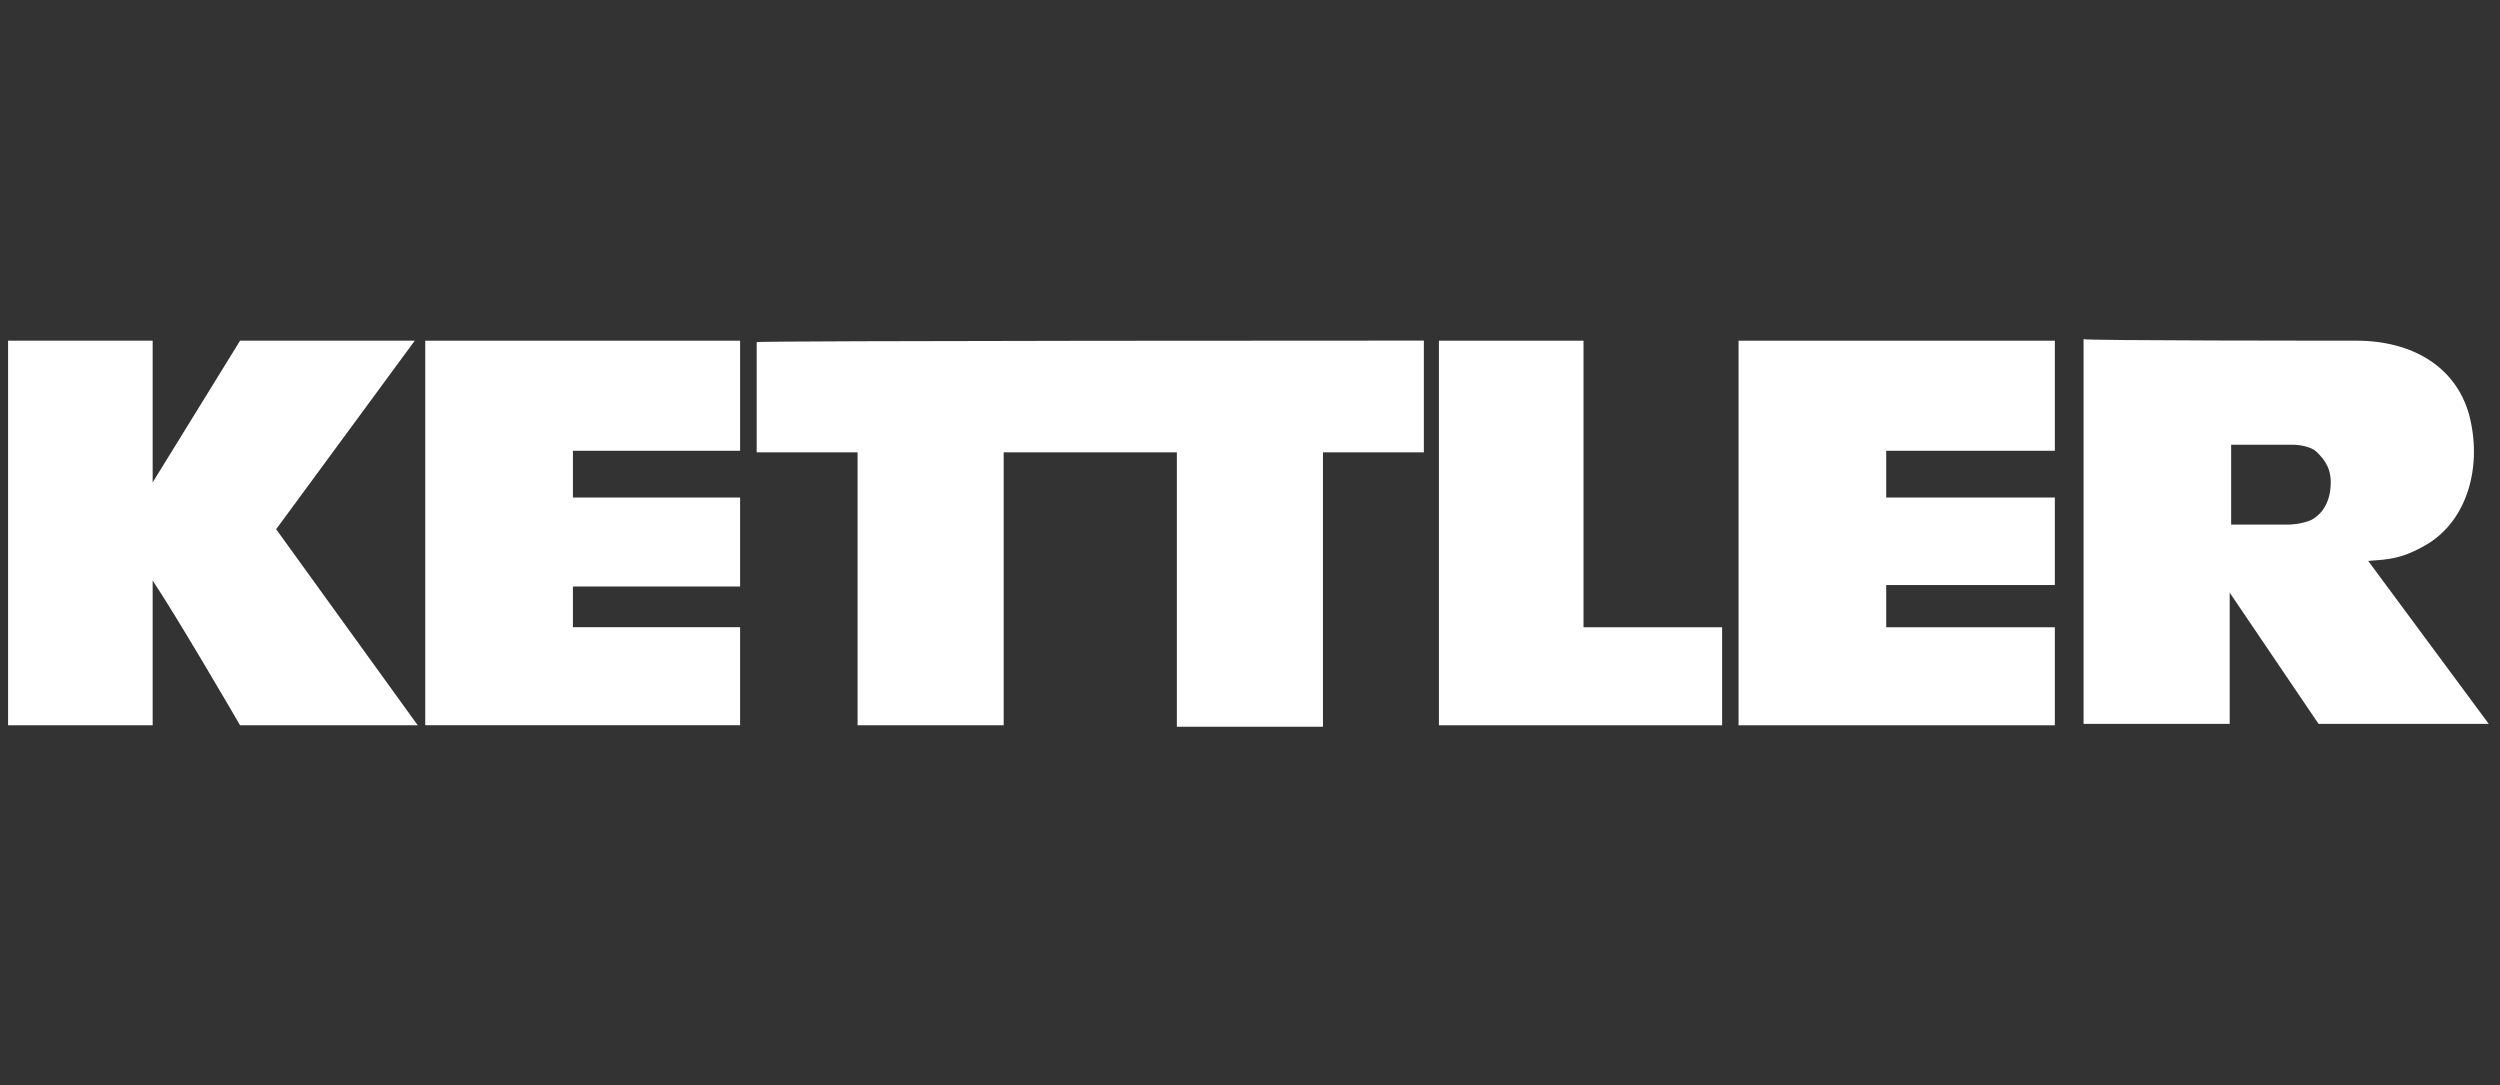
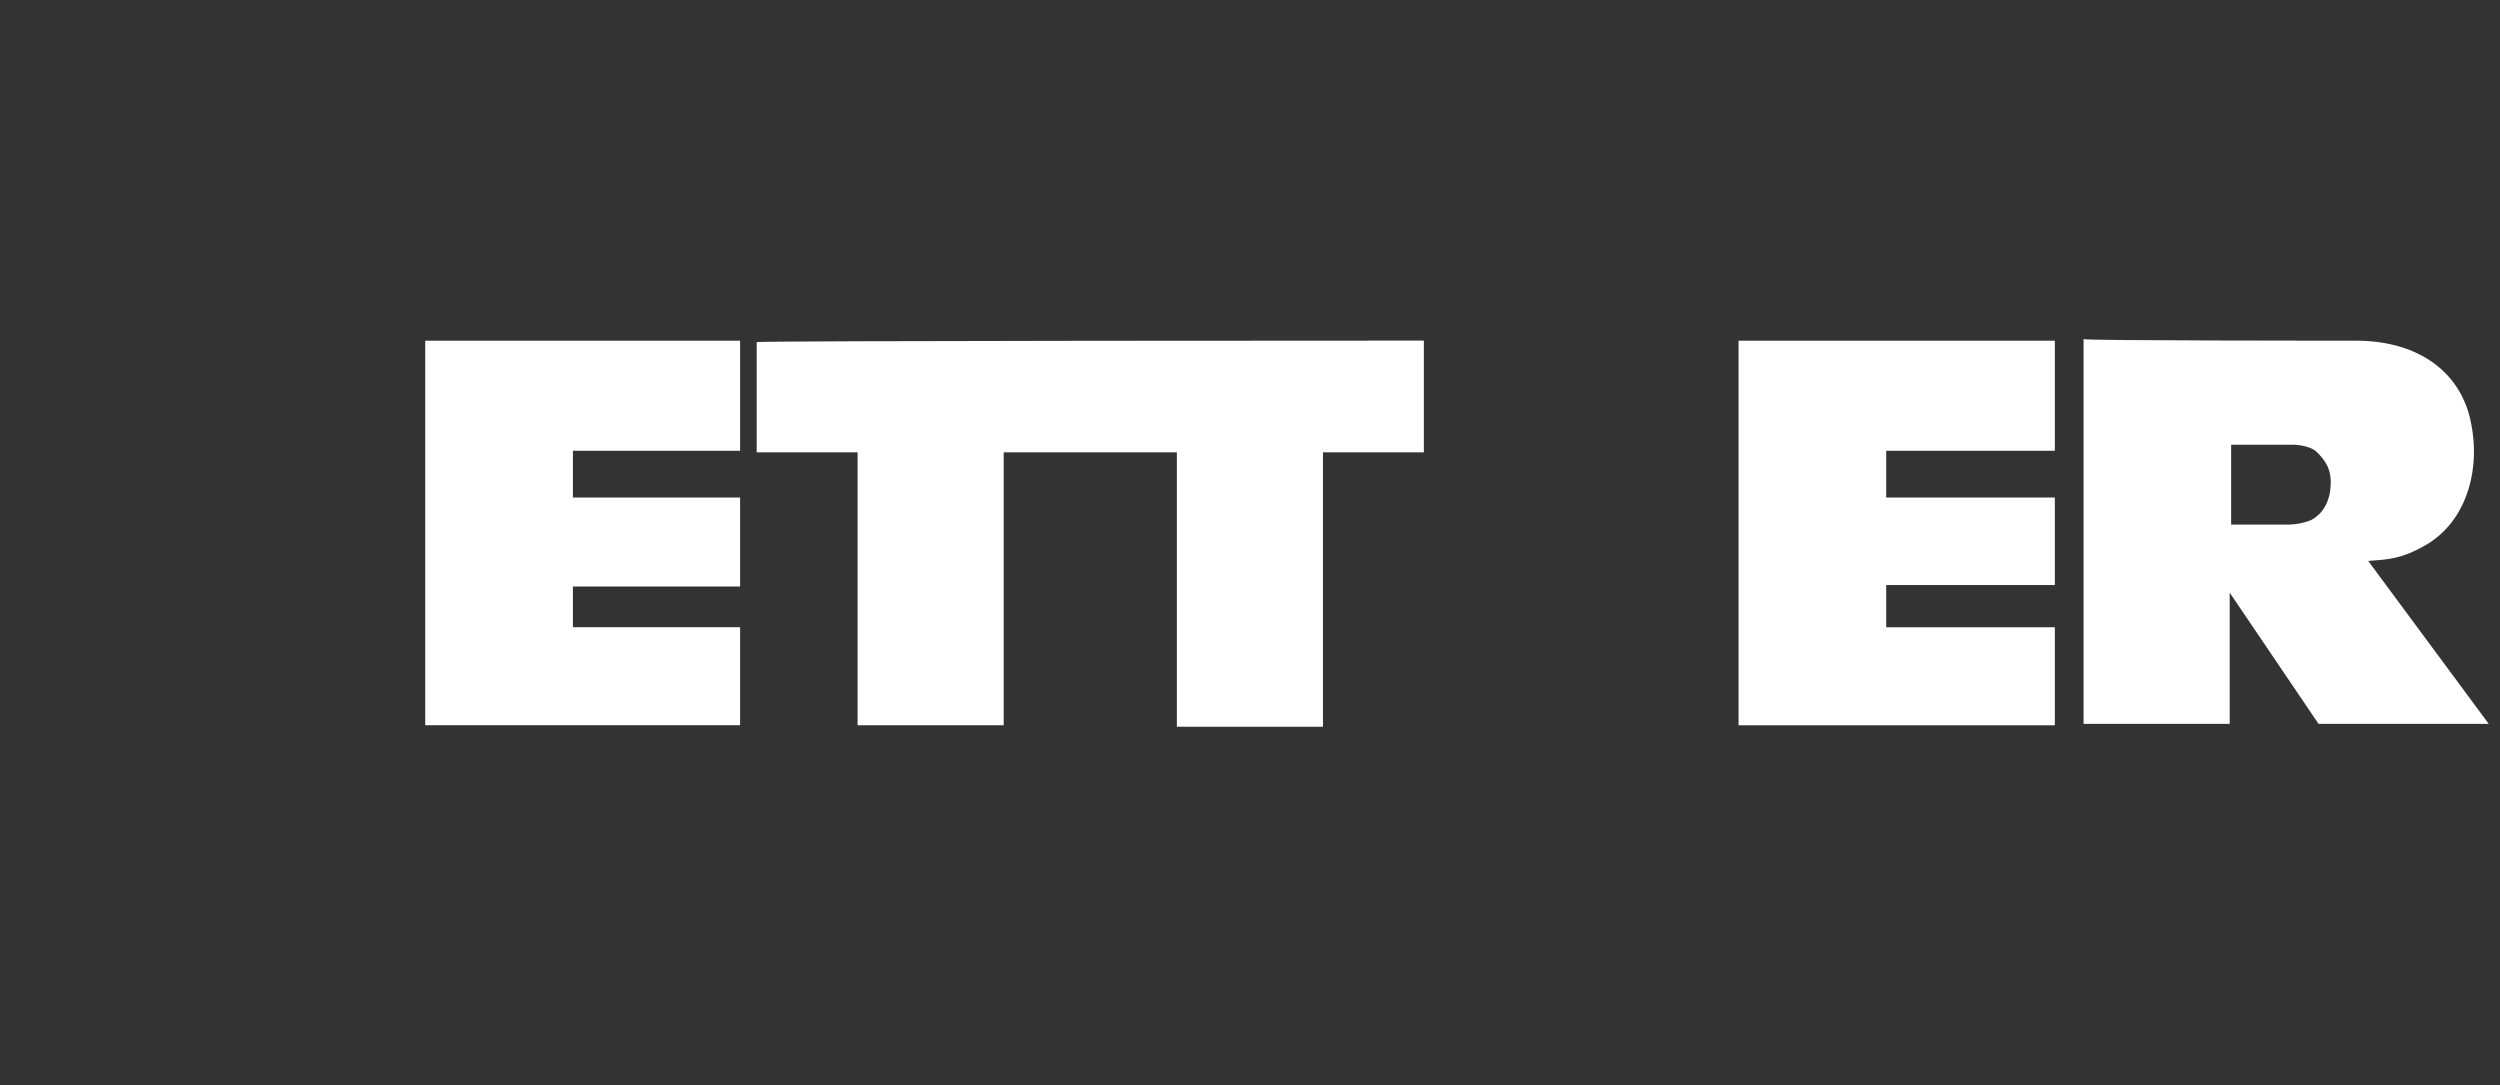
<svg xmlns="http://www.w3.org/2000/svg" width="129" height="56" viewBox="0 0 129 56" fill="none">
  <rect x="0" y="0" width="129" height="56" fill="#333333" stroke="none" />
  <g clip-path="url(#clip0_2142_16492)">
-     <path d="M81.709 17.58V32.367H88.861V37.425H74.249V17.58H81.709Z" fill="white" />
    <path d="M106.03 17.58V23.26H97.328V25.672H106.03V30.188H97.328V32.367H106.03V37.425H89.71V17.58H106.03Z" fill="white" />
    <path d="M73.471 17.579V23.339H68.265V37.5H60.726V23.339H51.79C51.79 23.339 51.79 37.504 51.79 37.425H44.251V23.339H39.045V17.654C38.966 17.575 73.475 17.575 73.475 17.575L73.471 17.579Z" fill="white" />
    <path d="M38.189 17.58V23.26H29.562V25.672H38.189V30.263H29.562V32.363H38.189V37.421H21.943V17.58H38.189Z" fill="white" />
-     <path d="M7.877 17.58V24.892L12.387 17.58H21.401L14.249 27.308L21.556 37.425H12.387C12.074 36.879 9.123 31.82 7.877 29.955V37.425H0.417V17.58H7.877Z" fill="white" />
    <path d="M115.127 22.947V27.07H118.082C118.082 27.07 118.703 27.07 119.249 26.836C119.561 26.682 120.182 26.214 120.257 25.125C120.336 24.19 119.944 23.723 119.557 23.335C119.169 22.947 118.315 22.947 118.315 22.947H115.127ZM121.578 17.579C124.454 17.579 126.709 18.902 127.405 21.394C128.105 24.04 127.325 26.841 125.229 28.089C123.908 28.865 123.208 28.865 122.199 28.944L128.418 37.35H119.636L115.052 30.581V37.35H107.512V17.5C107.512 17.579 120.724 17.579 121.578 17.579Z" fill="white" />
  </g>
  <defs>
    <clipPath id="clip0_2142_16492">
      <rect width="128" height="56" fill="white" transform="translate(0.417)" />
    </clipPath>
  </defs>
</svg>